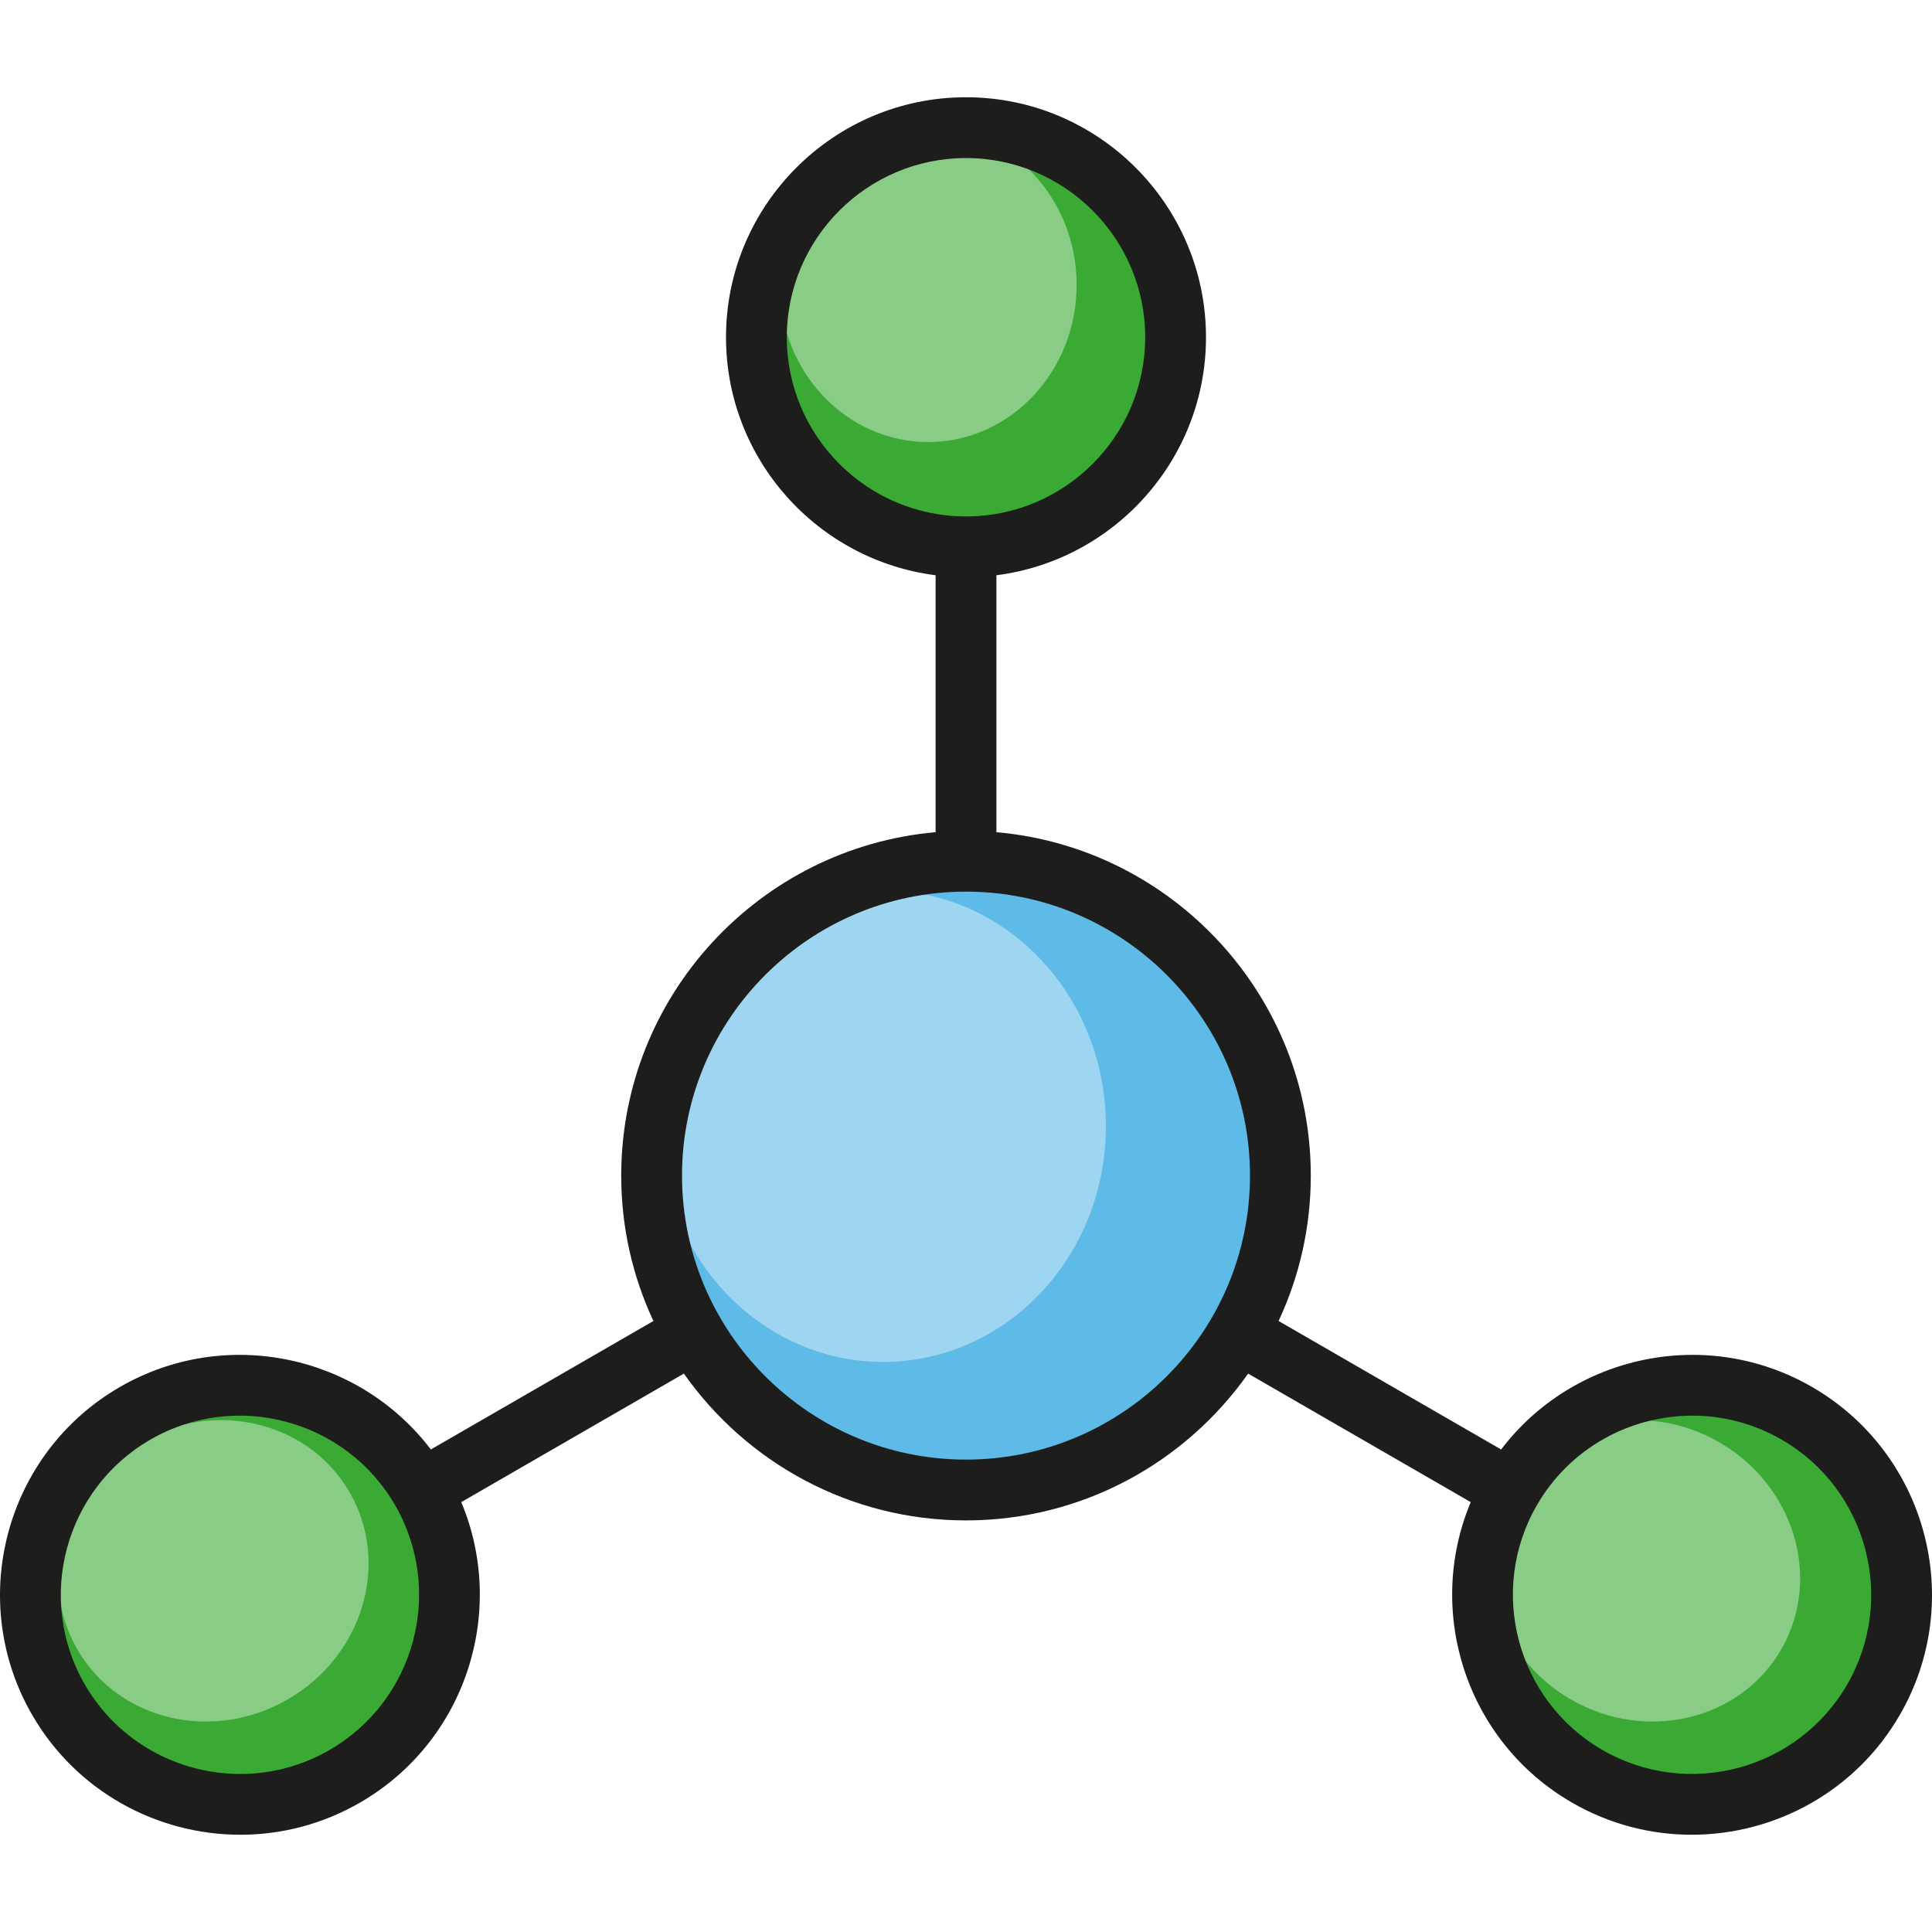
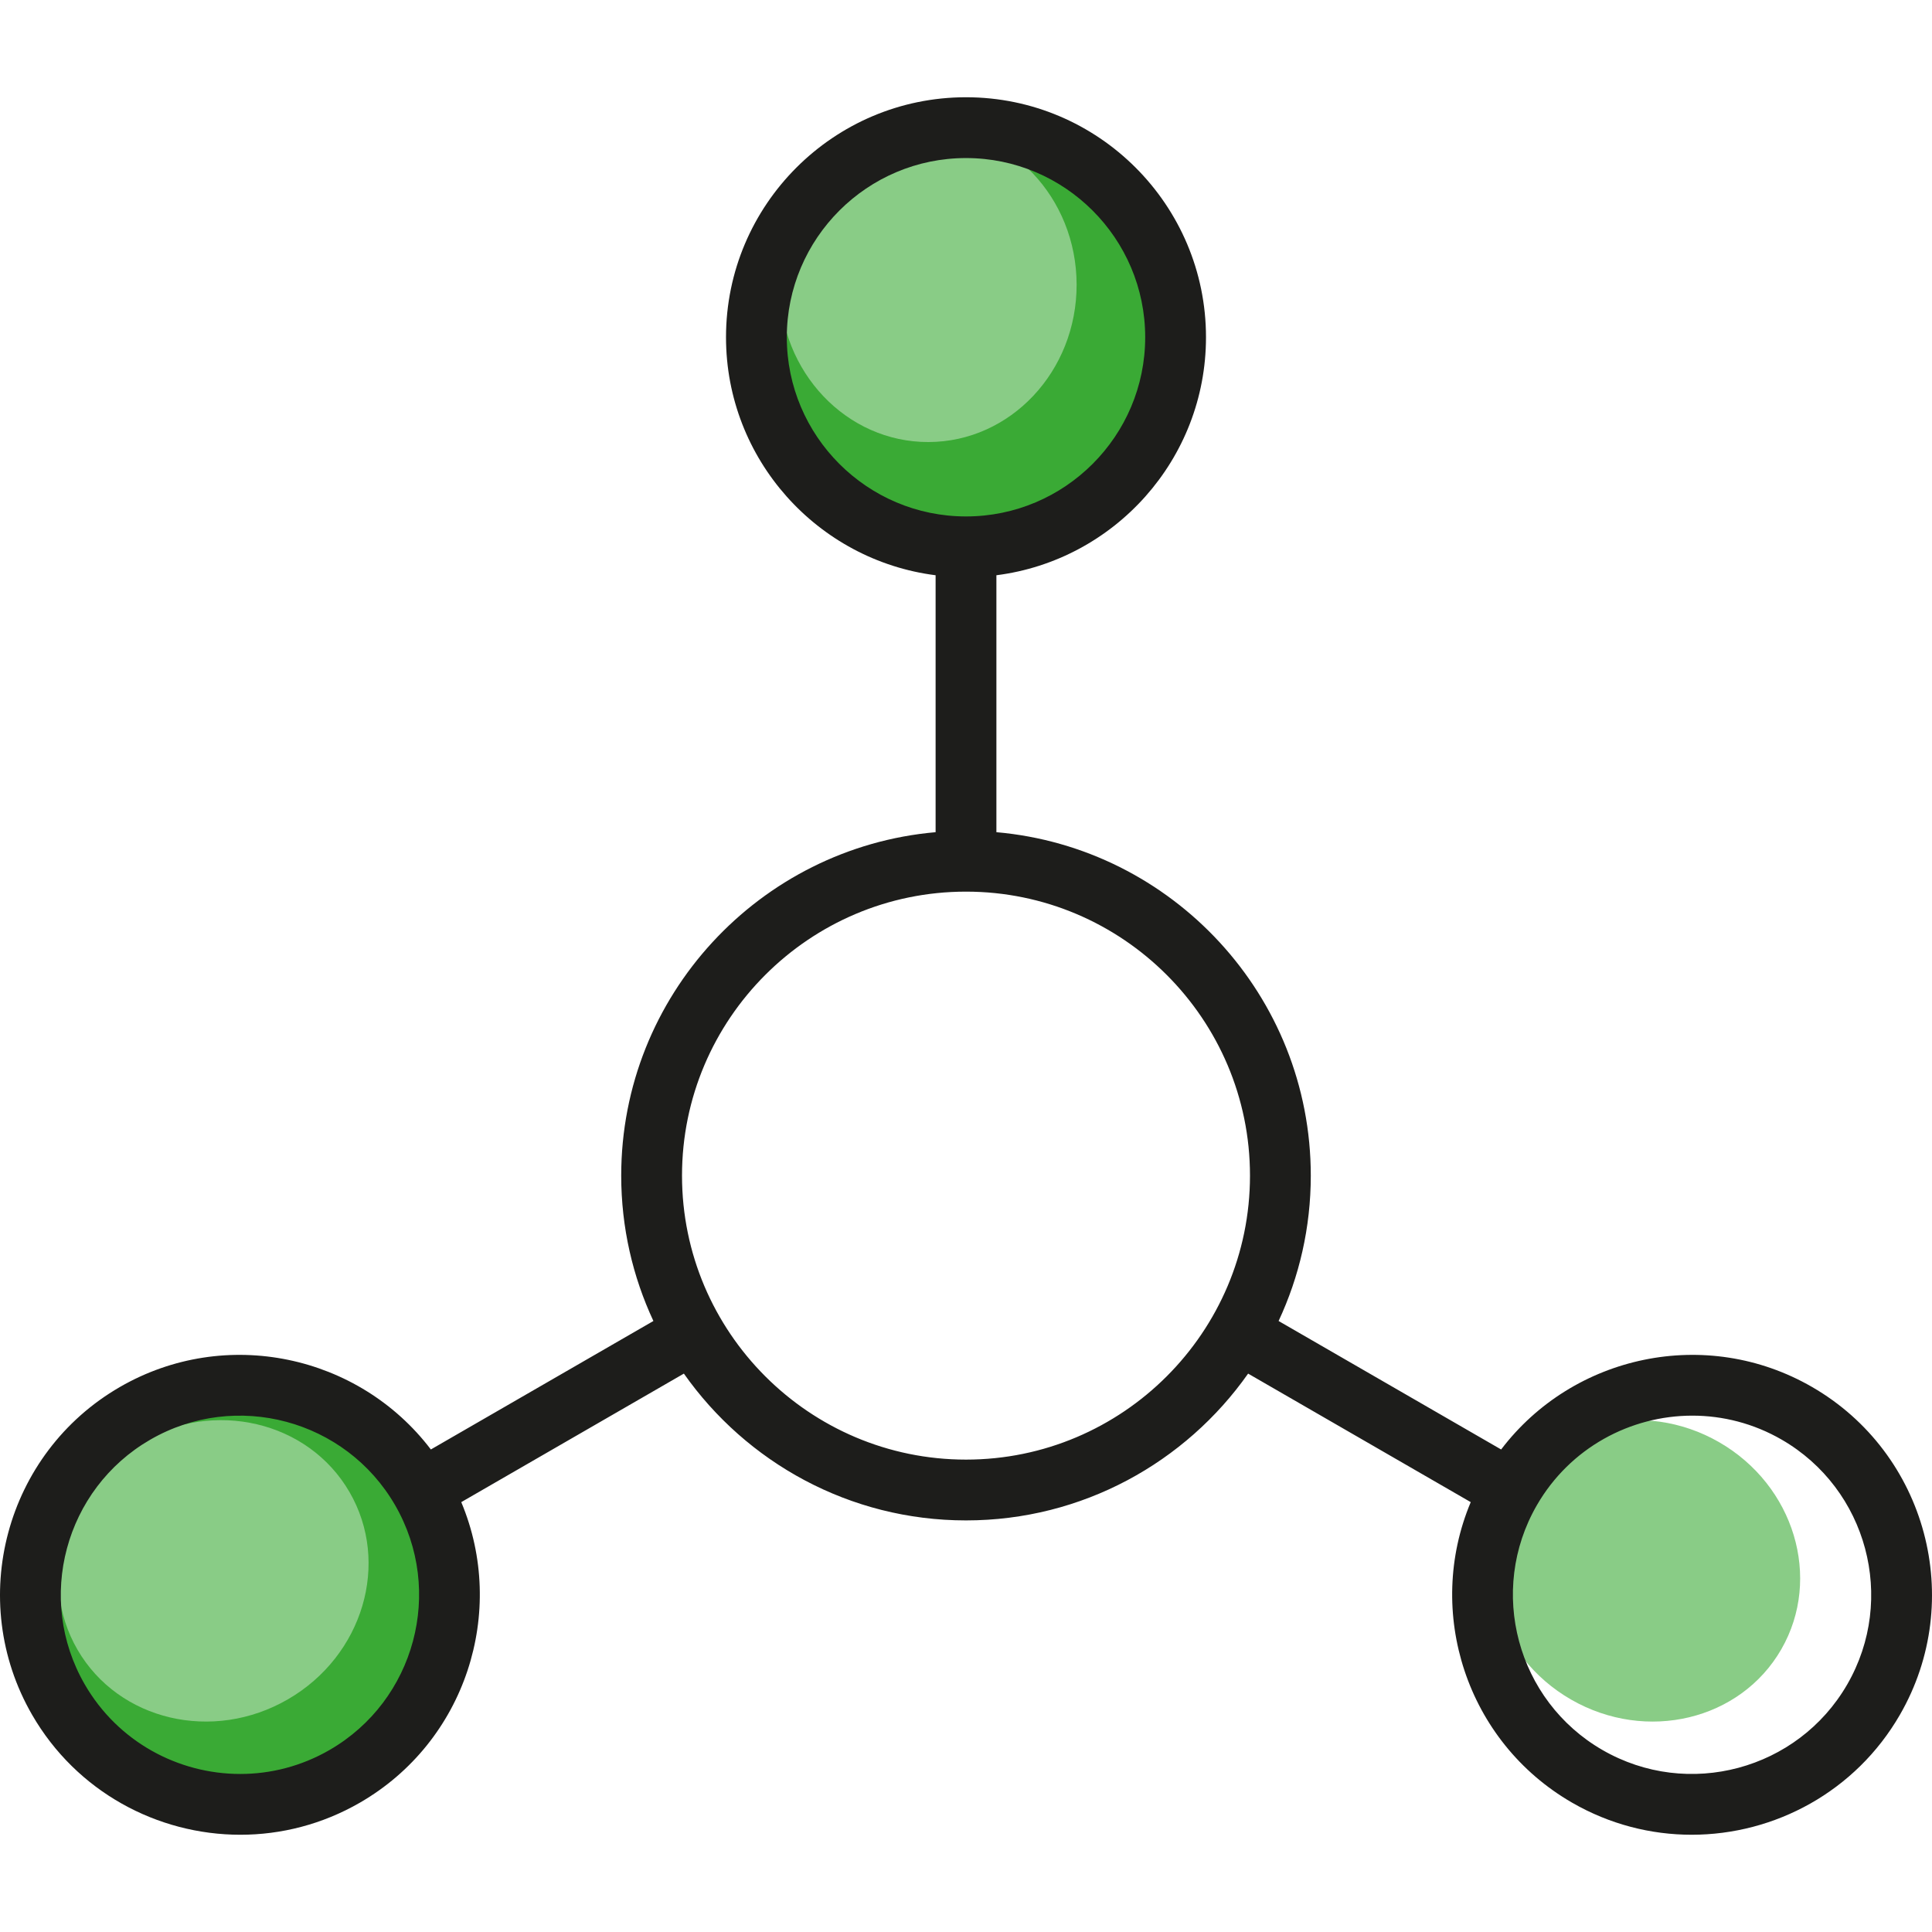
<svg xmlns="http://www.w3.org/2000/svg" height="800px" width="800px" version="1.1" id="Layer_1" viewBox="0 0 484.194 484.194" xml:space="preserve">
  <g id="XMLID_534_">
    <g id="XMLID_462_">
      <g id="XMLID_1118_">
-         <ellipse style="fill:#5EBAE7;" cx="239.899" cy="294.411" rx="78.012" ry="82.601" />
-       </g>
+         </g>
      <g id="XMLID_1117_">
-         <path style="fill:#9ED6F1;" d="M165.537,282.379c-0.076-32.637,24.851-59.159,55.674-59.239s55.872,26.312,55.948,58.949     s-24.85,59.159-55.674,59.239C190.661,341.408,165.612,315.016,165.537,282.379z" />
-       </g>
+         </g>
    </g>
    <g id="XMLID_460_">
      <g id="XMLID_461_">
        <ellipse style="fill:#3AAA35;" cx="245.015" cy="84.52" rx="49.61" ry="52.528" />
      </g>
      <g id="XMLID_463_">
        <path style="fill:#89CC86;" d="M195.405,71.485c-0.05-21.758,16.567-39.439,37.116-39.492     c20.549-0.053,37.248,17.542,37.298,39.299c0.05,21.758-16.567,39.439-37.116,39.492S195.456,93.242,195.405,71.485z" />
      </g>
    </g>
    <g id="XMLID_470_">
      <g id="XMLID_481_">
        <ellipse transform="matrix(-0.866 0.5 -0.5 -0.866 308.057 711.778)" style="fill:#3AAA35;" cx="58.666" cy="397.162" rx="52.527" ry="49.609" />
      </g>
      <g id="XMLID_479_">
        <path style="fill:#89CC86;" d="M72.191,425.86c-18.818,10.922-42.439,5.372-52.759-12.397     c-10.321-17.769-3.433-41.029,15.385-51.951c18.818-10.923,42.439-5.372,52.759,12.397     C97.897,391.679,91.009,414.938,72.191,425.86z" />
      </g>
    </g>
    <g id="XMLID_482_">
      <g id="XMLID_484_">
        <g id="XMLID_487_">
-           <ellipse transform="matrix(0.866 0.5 -0.5 0.866 257.728 -157.422)" style="fill:#3AAA35;" cx="422.61" cy="402.204" rx="52.527" ry="49.609" />
-         </g>
+           </g>
        <g id="XMLID_486_">
          <path style="fill:#89CC86;" d="M430.805,361.416c18.868,10.835,25.872,34.067,15.643,51.89s-33.815,23.487-52.683,12.652      c-18.868-10.835-25.872-34.067-15.644-51.89S411.937,350.581,430.805,361.416z" />
        </g>
      </g>
      <path style="fill:#1D1D1B;" d="M454.133,347.599c-26.487-15.293-59.877-8.07-77.921,15.667l-55.773-32.2    c5.173-11.078,8.069-23.423,8.069-36.435c0-45.079-34.7-82.2-78.792-86.07v-64.393c29.578-3.758,52.528-29.065,52.528-59.648    c0-33.165-26.982-60.147-60.147-60.147s-60.146,26.982-60.146,60.147c0,30.583,22.949,55.89,52.528,59.648v64.393    c-44.092,3.87-78.792,40.991-78.792,86.07c0,13.011,2.896,25.356,8.068,36.434l-55.773,32.2    c-18.044-23.737-51.435-30.958-77.92-15.667C1.34,364.182-8.536,401.04,8.046,429.761c11.128,19.274,31.386,30.061,52.189,30.061    c10.196,0,20.525-2.592,29.973-8.047c26.485-15.291,36.926-47.819,25.392-75.314l55.793-32.212    c15.65,22.235,41.508,36.793,70.704,36.793s55.054-14.557,70.704-36.792l55.793,32.211c-11.535,27.496-1.094,60.024,25.392,75.314    c9.449,5.455,19.773,8.046,29.973,8.046c20.801,0,41.063-10.788,52.189-30.06C492.73,401.04,482.854,364.182,454.133,347.599z     M82.589,438.581c-7.056,4.073-14.765,6.008-22.38,6.008c-15.532-0.002-30.66-8.056-38.967-22.446    c-12.381-21.445-5.007-48.966,16.438-61.348c21.443-12.379,48.965-5.008,61.347,16.438    C111.408,398.678,104.034,426.199,82.589,438.581z M197.188,84.52c0-24.764,20.146-44.909,44.909-44.909    c24.764,0,44.909,20.146,44.909,44.909c0,24.764-20.146,44.909-44.909,44.909S197.188,109.284,197.188,84.52z M242.097,365.804    c-39.245,0-71.173-31.928-71.173-71.173c0-39.244,31.928-71.172,71.173-71.172s71.173,31.928,71.173,71.172    C313.27,333.877,281.342,365.804,242.097,365.804z M462.952,422.142c-12.383,21.445-39.902,28.818-61.348,16.438    c-21.445-12.382-28.819-39.901-16.439-61.348c8.31-14.392,23.436-22.446,38.969-22.446c7.613,0,15.325,1.935,22.379,6.008    C467.959,373.177,475.333,400.698,462.952,422.142z" />
    </g>
  </g>
</svg>